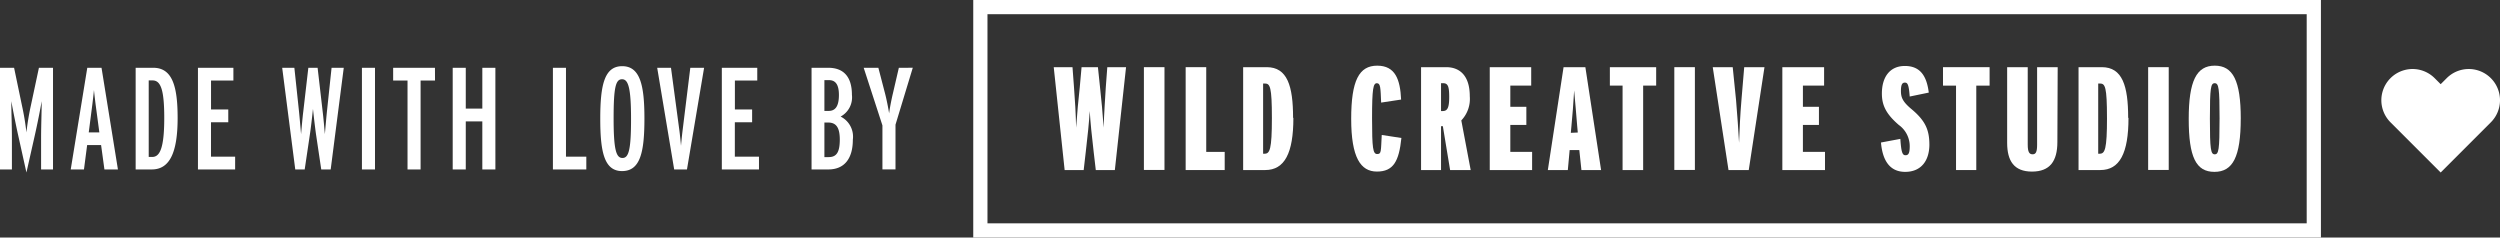
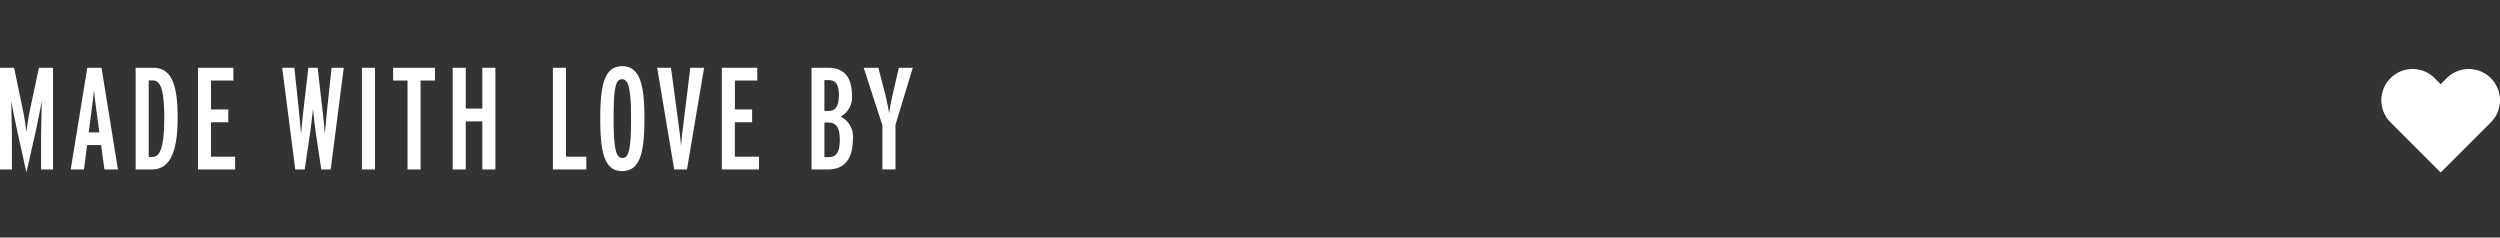
<svg xmlns="http://www.w3.org/2000/svg" width="321.022" height="30.5" viewBox="0 0 321.022 30.5">
  <rect x="0" y="0" width="321.022" height="30.5" fill="#333333" stroke="none" />
  <defs>
    <clipPath id="a">
-       <rect width="173.053" height="30.484" fill="none" />
-     </clipPath>
+       </clipPath>
  </defs>
  <g transform="translate(-645.156 -821)">
    <g transform="translate(856.656 836.25)">
      <g transform="translate(-86.526 -15.25)">
-         <path d="M1.826,1.826h169.4V28.674H1.826ZM173.053,0H0V30.5H173.053Z" fill="#fff" />
        <g clip-path="url(#a)">
          <path d="M35.886,22.2,34.448,35.41H32l-.272-2.331c-.233-1.943-.427-3.885-.505-5.245-.078,1.321-.272,3.264-.505,5.206l-.272,2.37H28L26.6,22.2h2.409l.194,2.6c.117,1.438.233,3.419.272,5.167.117-1.748.311-3.769.466-5.167l.233-2.6h2.1l.272,2.6c.155,1.4.35,3.419.466,5.167.039-1.748.194-3.73.272-5.167l.194-2.6Z" transform="translate(-16.265 -13.575)" fill="#fff" />
          <rect width="2.642" height="13.198" transform="translate(21.913 8.625)" fill="#fff" />
-           <path d="M75.212,35.41H70.2V22.2h2.642V33.079h2.37Z" transform="translate(-42.925 -13.575)" fill="#fff" />
-           <path d="M95.65,28.727c0,4.507-1.127,6.683-3.613,6.683H89.2V22.2h3.031c2.642,0,3.38,2.409,3.38,6.489m-2.72.039c0-4-.233-4.429-.894-4.429h-.233v9.014h.194C92.619,33.312,92.891,32.768,92.891,28.727Z" transform="translate(-54.543 -13.575)" fill="#fff" />
          <path d="M131.35,30.986c-.311,3.031-1.049,4.313-3.147,4.313s-3.3-1.826-3.3-6.76,1.01-6.838,3.341-6.838,2.953,1.787,3.069,4.352l-2.564.389c-.078-1.9-.078-2.487-.544-2.487s-.622.622-.622,4.507.117,4.585.661,4.585.466-.311.583-2.448Z" transform="translate(-76.372 -13.269)" fill="#fff" />
          <path d="M154.372,35.41H151.73l-.932-5.634h-.233V35.41H148V22.2h3.225c1.671,0,3.031,1.01,3.031,3.73a4.009,4.009,0,0,1-1.088,3.108Zm-2.759-9.364c0-1.36-.155-1.787-.777-1.787h-.272v3.575h.233C151.419,27.834,151.613,27.329,151.613,26.046Z" transform="translate(-90.497 -13.575)" fill="#fff" />
          <path d="M176.139,35.41H170.7V22.2h5.323v2.37h-2.681v2.72H175.4v2.331h-2.059v3.458h2.8Z" transform="translate(-104.377 -13.575)" fill="#fff" />
          <path d="M196.738,35.41h-2.525l-.272-2.564H192.7l-.233,2.564H189.9l2.02-13.21h2.8Zm-2.992-4.818-.078-.855c-.078-1.2-.272-3.069-.389-4.546-.078,1.515-.233,3.38-.35,4.585l-.078.855Z" transform="translate(-116.118 -13.575)" fill="#fff" />
          <path d="M216.345,24.57h-1.671V35.41h-2.642V24.57H210.4V22.2h5.945Z" transform="translate(-128.653 -13.575)" fill="#fff" />
          <rect width="2.642" height="13.198" transform="translate(90.023 8.625)" fill="#fff" />
          <path d="M251.044,22.2l-2.02,13.21h-2.6L244.4,22.2h2.564l.427,4.2c.155,1.748.311,4.118.389,5.517.039-1.4.155-3.769.311-5.556l.35-4.157Z" transform="translate(-149.443 -13.575)" fill="#fff" />
          <path d="M272.878,35.41H267.4V22.2h5.362v2.37h-2.72v2.72H272.1v2.331h-2.059v3.458h2.836Z" transform="translate(-163.506 -13.575)" fill="#fff" />
-           <path d="M306.217,31.863c0,2.137-1.088,3.536-3.108,3.536S300.194,33.883,300,31.63l2.487-.466c.117,1.748.272,2.1.661,2.1s.544-.272.544-1.166a3.361,3.361,0,0,0-1.4-2.72c-1.671-1.438-2.176-2.564-2.176-4.041,0-2.1,1.01-3.536,2.953-3.536s2.8,1.243,3.069,3.419l-2.448.505c-.117-1.554-.272-1.787-.622-1.787s-.505.272-.505,1.088.233,1.36,1.282,2.253c1.787,1.476,2.37,2.642,2.37,4.624" transform="translate(-183.44 -13.33)" fill="#fff" />
          <path d="M326.483,24.57h-1.71V35.41h-2.6V24.57H320.5V22.2h5.983Z" transform="translate(-195.975 -13.575)" fill="#fff" />
          <path d="M348.15,31.8c0,2.487-.971,3.808-3.264,3.808s-3.186-1.36-3.186-3.691V22.2h2.642v9.946c0,.932.194,1.243.622,1.243s.583-.311.583-1.243V22.2h2.642Z" transform="translate(-208.938 -13.575)" fill="#fff" />
          <path d="M371.711,28.727c0,4.507-1.127,6.683-3.613,6.683h-2.8V22.2h2.992c2.642,0,3.38,2.409,3.38,6.489m-2.72.039c0-4-.233-4.429-.894-4.429h-.233v9.014h.194C368.68,33.312,368.952,32.768,368.952,28.727Z" transform="translate(-223.369 -13.575)" fill="#fff" />
          <rect width="2.642" height="13.198" transform="translate(150.867 8.625)" fill="#fff" />
          <path d="M408.383,28.5c0,4.9-1.01,6.838-3.38,6.838s-3.3-1.9-3.3-6.8,1.01-6.838,3.341-6.838,3.341,1.9,3.341,6.8m-2.72.039c0-4-.117-4.585-.622-4.585s-.622.544-.622,4.546.117,4.585.622,4.585S405.663,32.54,405.663,28.538Z" transform="translate(-245.626 -13.269)" fill="#fff" />
        </g>
      </g>
    </g>
    <path d="M9.447-33.923H7.638L6.612-29.111a33.171,33.171,0,0,0-.578,3.487,33.632,33.632,0,0,0-.578-3.469l-1.007-4.83H2.64v13.055H4.169v-3.991c0-1.585-.075-3.45-.075-4.774.168.951.615,3.208.877,4.364l1.063,4.793,1.082-4.793c.28-1.231.709-3.357.877-4.364,0,1.492-.075,3.115-.075,4.774v3.991H9.447Zm4.588,8.3.466-3.618c.075-.634.149-1.212.205-1.828.056.615.131,1.194.205,1.809l.485,3.637Zm1.641-8.3H13.848L11.722-20.868h1.7L13.83-24h1.79l.429,3.133h1.734Zm6.639,0H20.059v13.055h2.07c2.294,0,3.32-2.145,3.32-6.621C25.448-31.536,24.777-33.923,22.315-33.923Zm-.131,11.451h-.448V-32.3h.485c1.026,0,1.511,1.082,1.511,4.812C23.733-23.572,23.155-22.472,22.185-22.472Zm10.649-.037h-3.1v-4.42h2.219V-28.57H29.738v-3.711H32.61v-1.641H28.059v13.055h4.774ZM45.217-33.923l-.6,5.651c-.075.727-.186,2.014-.261,2.872-.075-.858-.186-2.126-.28-2.872l-.653-5.651H42.233l-.653,5.651c-.093.746-.205,2.014-.28,2.872-.075-.858-.186-2.145-.261-2.872l-.6-5.651H38.876l1.678,13.055h1.212l.653-4.4c.131-.821.317-2.462.41-3.376.093.914.3,2.667.41,3.394l.653,4.383h1.212l1.678-13.055Zm5.576,0H49.115v13.055h1.678Zm7.7,0H53.124v1.641h1.846v11.414h1.678V-32.282H58.5Zm7.758,0H64.575v5.241H62.449v-5.241H60.771v13.055h1.678v-6.173h2.126v6.173h1.678ZM77.928-22.509H75.317V-33.923H73.639v13.055h4.289Zm4.606-11.619c-2.313,0-2.816,2.48-2.816,6.77,0,4.271.522,6.7,2.8,6.7,2.368,0,2.872-2.48,2.872-6.77C85.388-31.61,84.866-34.128,82.535-34.128Zm.037,11.787c-.821,0-1.138-1.082-1.138-5.11,0-3.935.261-5,1.082-5,.8,0,1.156,1.082,1.156,5.11C83.672-23.4,83.374-22.341,82.572-22.341Zm8.709-11.581-1.007,8.187c-.075.634-.131,1.212-.187,1.828-.056-.615-.112-1.194-.186-1.809l-1.1-8.206H87.029l2.182,13.055h1.641l2.2-13.055ZM100.1-22.509h-3.1v-4.42h2.219V-28.57H97.007v-3.711h2.872v-1.641h-4.55v13.055H100.1Zm10.481-5.147a2.8,2.8,0,0,0,1.455-2.779c0-2.387-1.119-3.487-3.04-3.487h-2.145v13.055H109c2.089,0,3.152-1.417,3.152-3.823A2.885,2.885,0,0,0,110.584-27.657Zm-1.529-.727H108.5v-3.954h.578c.821,0,1.287.522,1.287,1.921C110.36-28.887,109.838-28.384,109.055-28.384Zm0,5.931H108.5v-4.439h.485c1.007,0,1.492.615,1.492,2.2C110.472-23.143,110.1-22.453,109.055-22.453Zm9.008-11.47-.765,3.3c-.149.615-.392,1.809-.485,2.555-.112-.746-.354-1.921-.522-2.555l-.858-3.3h-1.884l2.406,7.4v5.651h1.678v-5.744l2.219-7.311Z" transform="translate(642.516 863.626)" fill="#fff" />
    <path d="M16.382,5.672a4.008,4.008,0,0,0-5.67,0l-.773.773-.773-.773a4.009,4.009,0,1,0-5.67,5.67l.773.773,5.67,5.67,5.67-5.67.773-.773a4.008,4.008,0,0,0,0-5.67Z" transform="translate(948.621 825.365)" fill="#fff" />
  </g>
</svg>